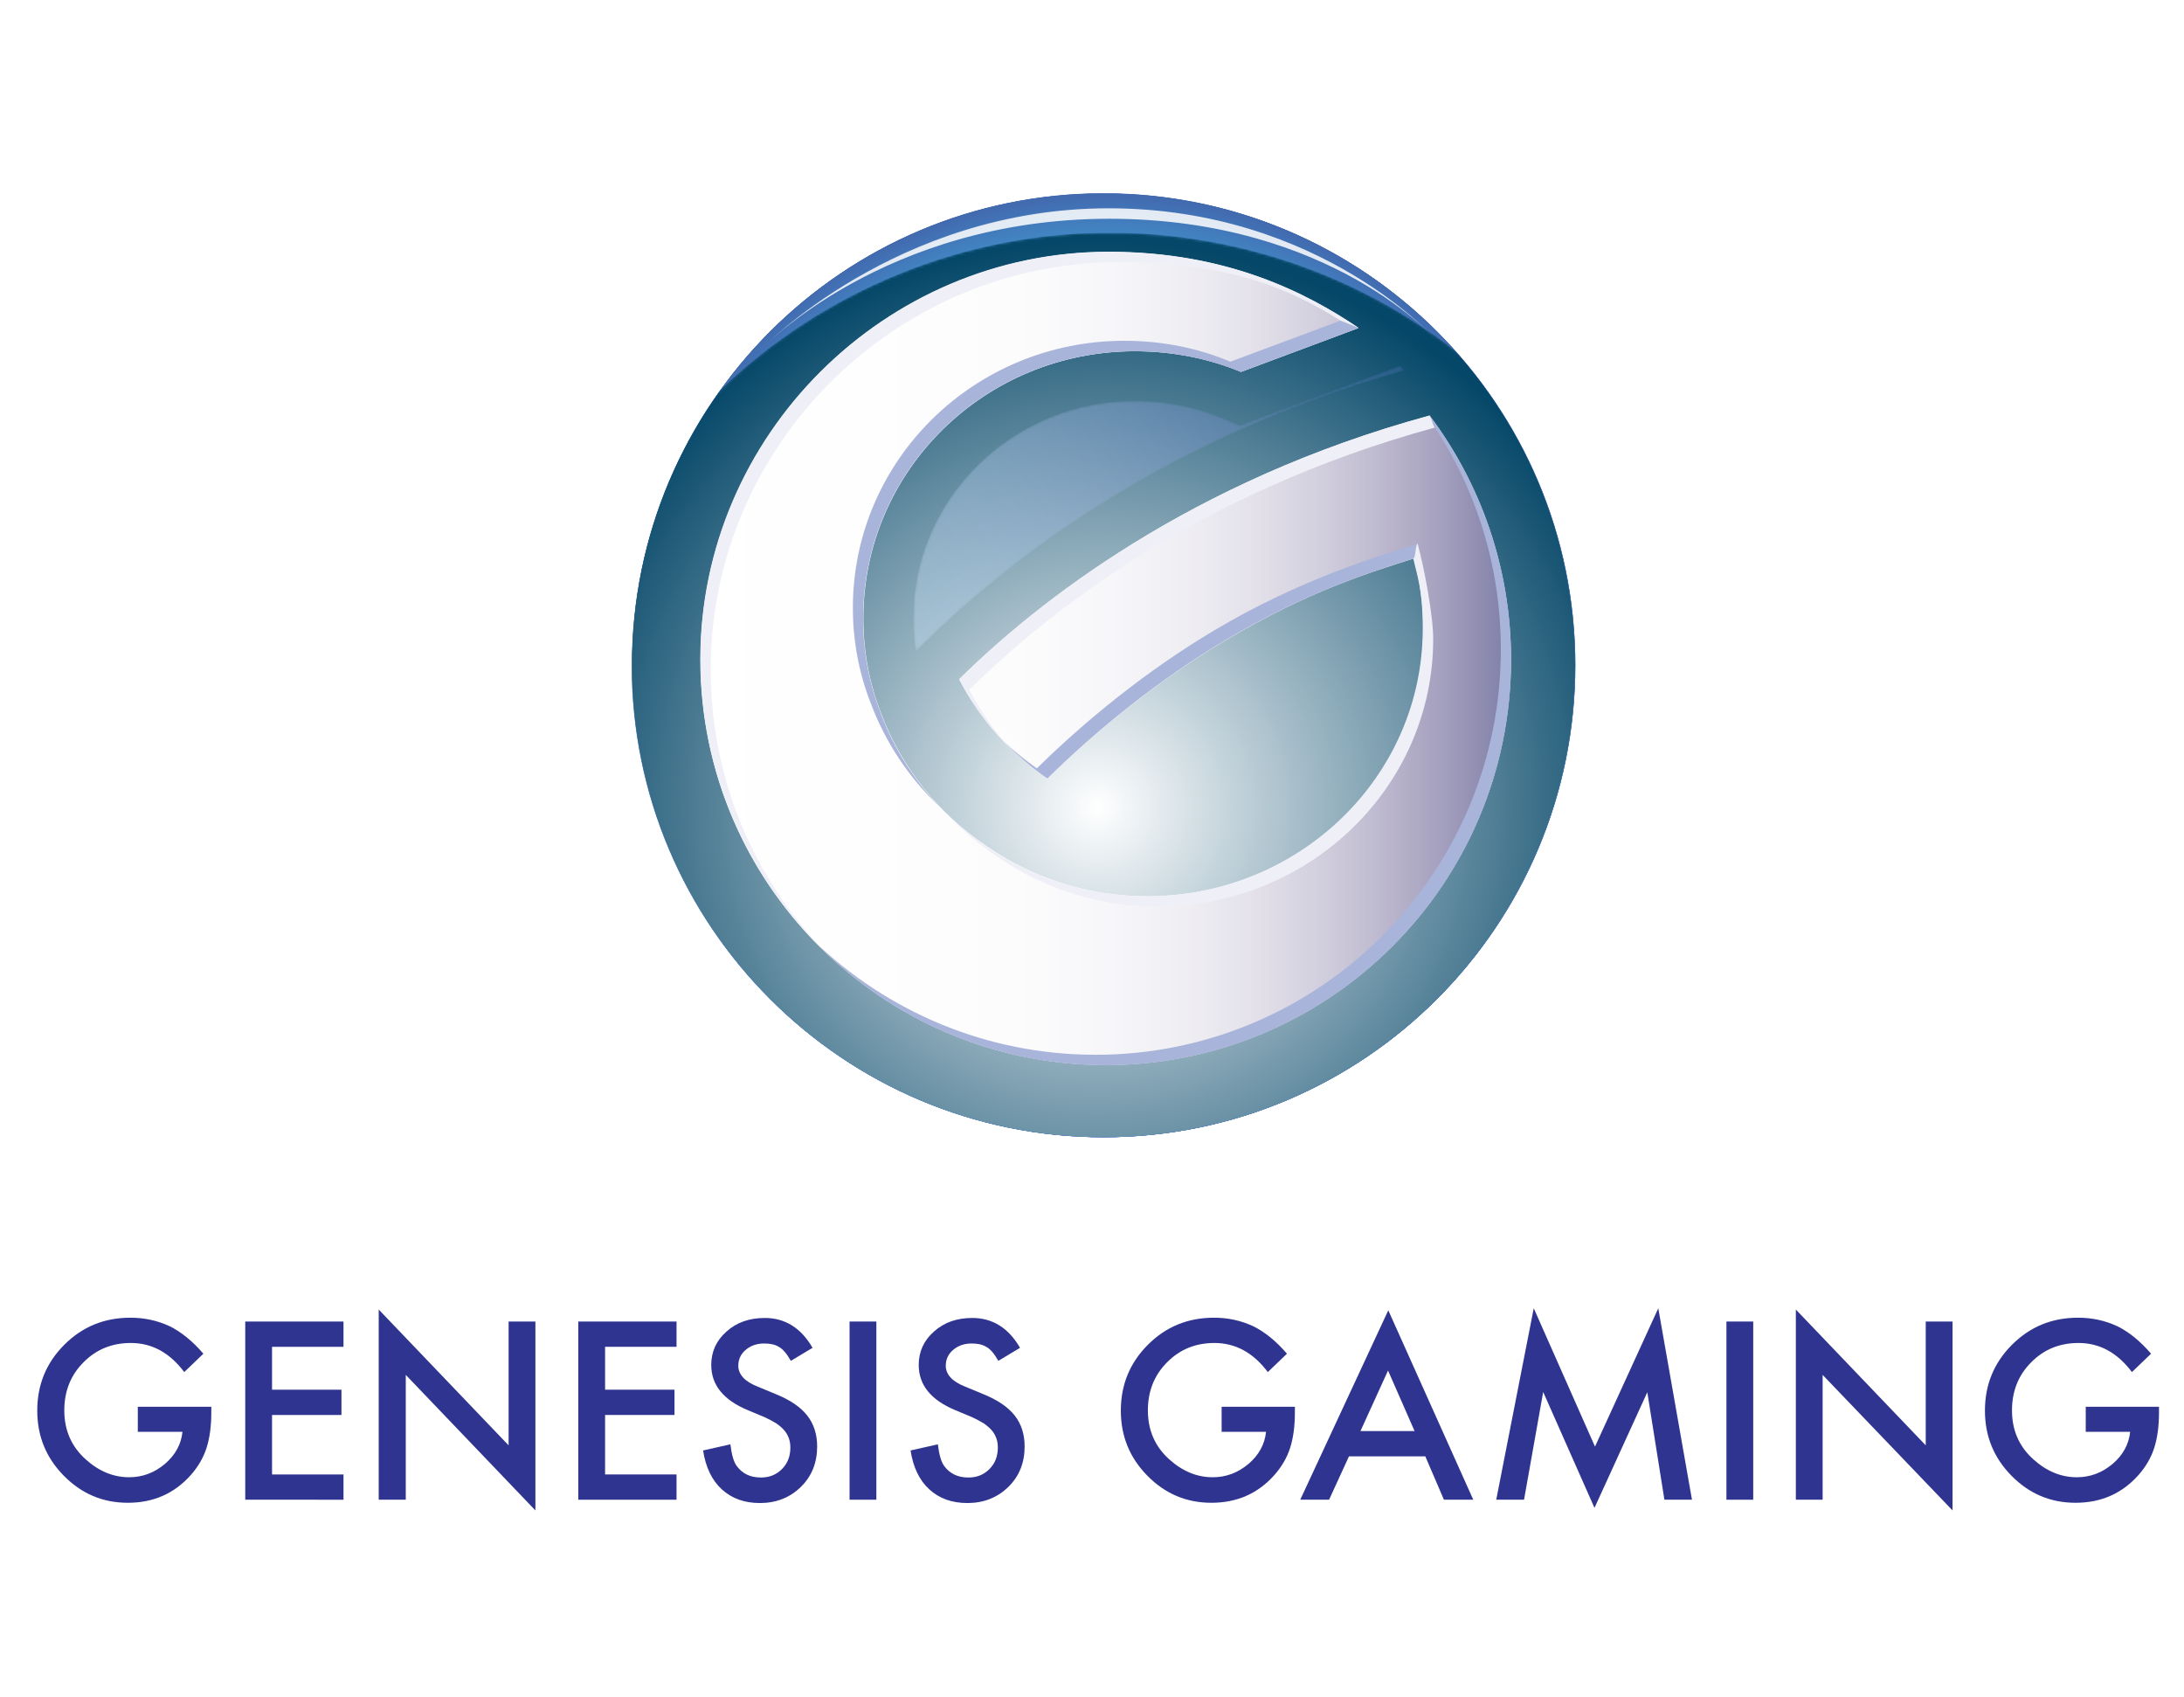
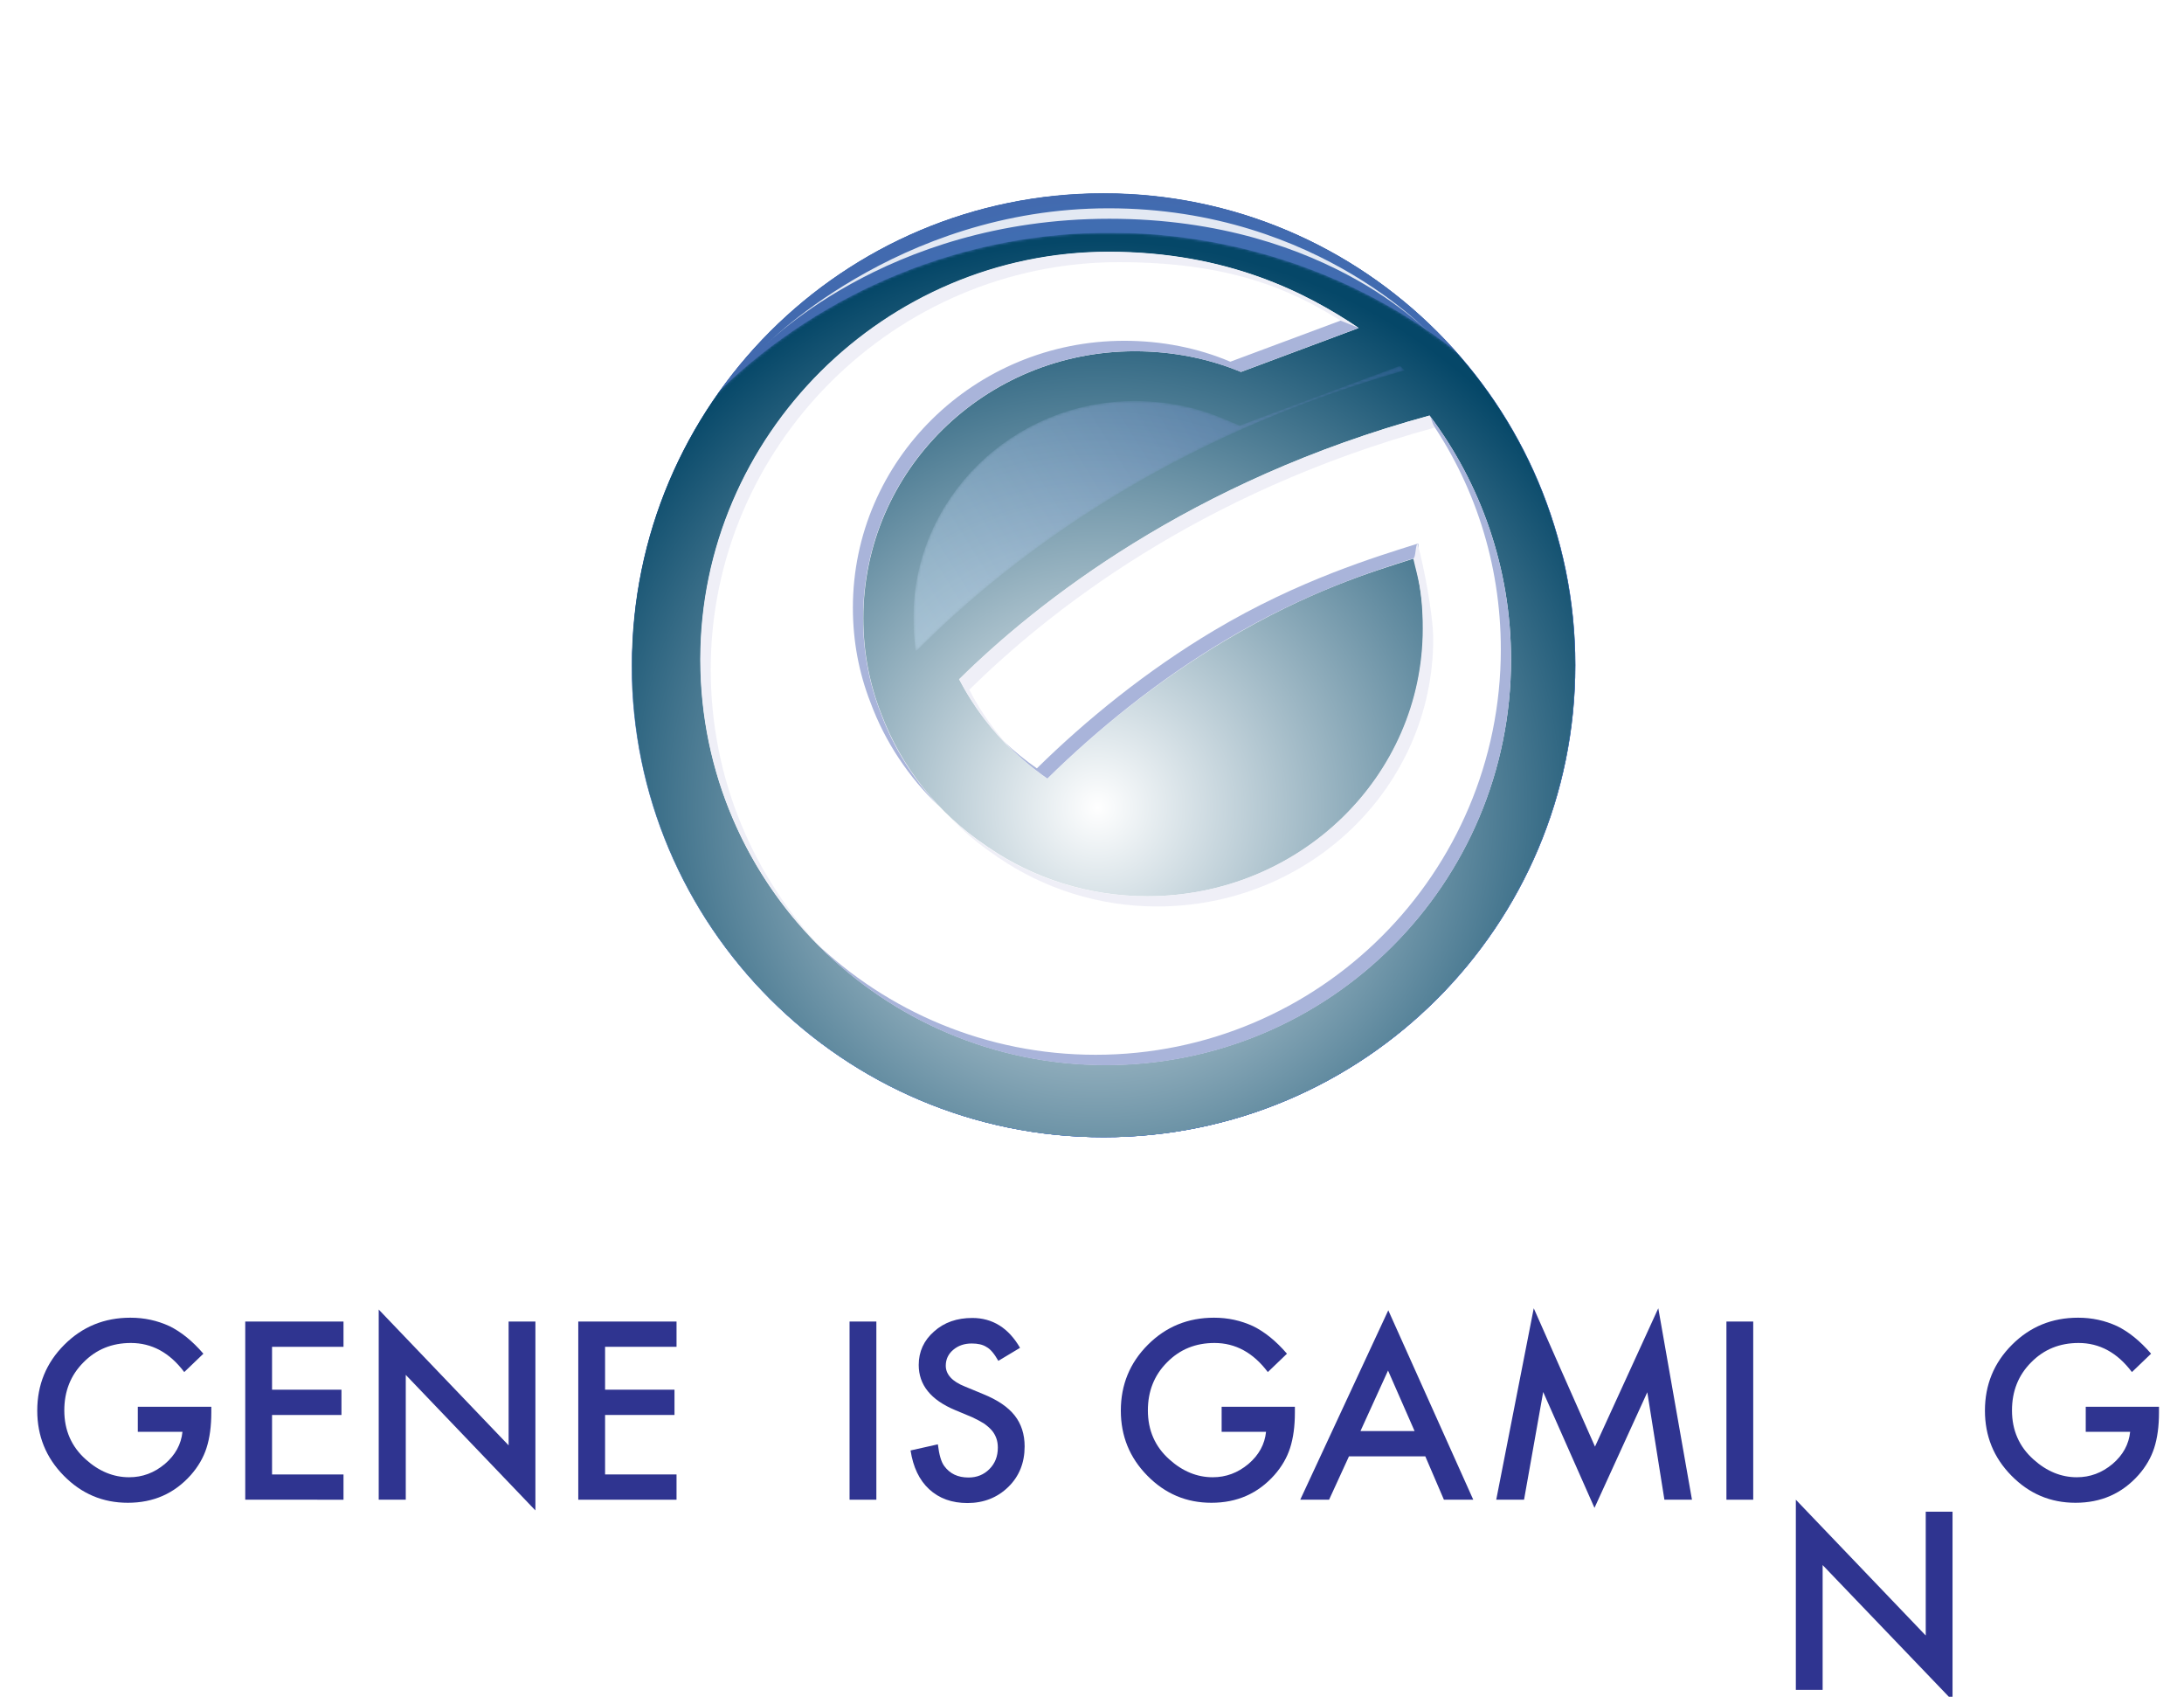
<svg xmlns="http://www.w3.org/2000/svg" xmlns:xlink="http://www.w3.org/1999/xlink" version="1.1" id="Layer_2" x="0px" y="0px" viewBox="0 0 855.8 664.7" style="enable-background:new 0 0 855.8 664.7;" xml:space="preserve">
  <style type="text/css">
	.st0{fill:#2F3490;}
	.st1{clip-path:url(#SVGID_2_);}
	.st2{clip-path:url(#SVGID_4_);}
	.st3{clip-path:url(#SVGID_6_);fill:#426AAF;}
	.st4{clip-path:url(#SVGID_8_);fill:url(#SVGID_9_);}
	.st5{clip-path:url(#SVGID_11_);}
	.st6{clip-path:url(#SVGID_13_);fill:#638EC7;}
	.st7{clip-path:url(#SVGID_15_);}
	.st8{clip-path:url(#SVGID_19_);}
	.st9{clip-path:url(#SVGID_21_);}
	.st10{filter:url(#Adobe_OpacityMaskFilter);}
	.st11{clip-path:url(#SVGID_23_);fill:url(#SVGID_25_);}
	.st12{clip-path:url(#SVGID_23_);mask:url(#SVGID_24_);fill:url(#SVGID_26_);}
	.st13{clip-path:url(#SVGID_28_);}
	.st14{clip-path:url(#SVGID_30_);}
	.st15{filter:url(#Adobe_OpacityMaskFilter_1_);}
	.st16{clip-path:url(#SVGID_32_);fill:url(#SVGID_34_);}
	.st17{clip-path:url(#SVGID_32_);mask:url(#SVGID_33_);fill:url(#SVGID_35_);}
	.st18{clip-path:url(#SVGID_37_);fill:#FFFFFF;}
	.st19{opacity:0.64;clip-path:url(#SVGID_37_);}
	.st20{clip-path:url(#SVGID_39_);}
	.st21{filter:url(#Adobe_OpacityMaskFilter_2_);}
	.st22{clip-path:url(#SVGID_41_);fill:url(#SVGID_43_);}
	.st23{clip-path:url(#SVGID_41_);mask:url(#SVGID_42_);fill:url(#SVGID_44_);}
	.st24{clip-path:url(#SVGID_37_);fill:#A9B4DA;}
	.st25{clip-path:url(#SVGID_37_);fill:#EFEFF7;}
	.st26{opacity:0.17;clip-path:url(#SVGID_37_);}
	.st27{clip-path:url(#SVGID_46_);}
	.st28{opacity:0.75;clip-path:url(#SVGID_37_);}
	.st29{clip-path:url(#SVGID_50_);}
	.st30{opacity:0.85;clip-path:url(#SVGID_37_);}
	.st31{clip-path:url(#SVGID_54_);fill:#FFFFFF;}
	.st32{opacity:0.24;clip-path:url(#SVGID_37_);}
	.st33{clip-path:url(#SVGID_56_);}
	.st34{opacity:0.42;clip-path:url(#SVGID_37_);}
	.st35{clip-path:url(#SVGID_60_);}
	.st36{filter:url(#Adobe_OpacityMaskFilter_3_);}
	.st37{clip-path:url(#SVGID_62_);fill:url(#SVGID_64_);}
	.st38{clip-path:url(#SVGID_62_);mask:url(#SVGID_63_);fill:url(#SVGID_65_);}
	.st39{clip-path:url(#SVGID_67_);}
	.st40{clip-path:url(#SVGID_71_);}
</style>
  <g>
    <path class="st0" d="M54,551.1h28.8v2.3c0,5.2-0.6,9.9-1.9,13.9c-1.2,3.7-3.2,7.2-6.1,10.5c-6.5,7.3-14.7,10.9-24.7,10.9   c-9.8,0-18.1-3.5-25.1-10.6c-7-7.1-10.4-15.6-10.4-25.5c0-10.1,3.5-18.7,10.6-25.8c7.1-7.1,15.7-10.6,25.9-10.6   c5.5,0,10.5,1.1,15.3,3.3c4.5,2.2,9,5.8,13.3,10.8l-7.5,7.2c-5.7-7.6-12.7-11.4-20.9-11.4c-7.4,0-13.6,2.5-18.6,7.6   c-5,5-7.5,11.3-7.5,18.8c0,7.8,2.8,14.2,8.4,19.2c5.2,4.7,10.9,7,17,7c5.2,0,9.8-1.7,14-5.2c4.1-3.5,6.4-7.7,6.9-12.6H54V551.1z" />
    <path class="st0" d="M134.6,527.6h-28v16.8h27.2v9.9h-27.2v23.3h28v9.9H96.1v-69.8h38.5V527.6z" />
    <path class="st0" d="M148.4,587.5v-74.5l50.9,53.2v-48.5h10.5v74L159,538.6v48.9H148.4z" />
    <path class="st0" d="M265.1,527.6h-28v16.8h27.2v9.9h-27.2v23.3h28v9.9h-38.5v-69.8h38.5V527.6z" />
-     <path class="st0" d="M318.4,528l-8.5,5.1c-1.6-2.8-3.1-4.6-4.6-5.4c-1.5-1-3.5-1.4-5.8-1.4c-2.9,0-5.3,0.8-7.3,2.5   c-1.9,1.6-2.9,3.7-2.9,6.2c0,3.4,2.5,6.2,7.6,8.2l7,2.9c5.7,2.3,9.8,5.1,12.4,8.4c2.6,3.3,3.9,7.4,3.9,12.1   c0,6.4-2.1,11.7-6.4,15.9c-4.3,4.2-9.7,6.3-16,6.3c-6.1,0-11.1-1.8-15-5.4c-3.9-3.6-6.3-8.7-7.3-15.2l10.7-2.4   c0.5,4.1,1.3,6.9,2.5,8.5c2.2,3,5.3,4.5,9.5,4.5c3.3,0,6-1.1,8.2-3.3c2.2-2.2,3.3-5,3.3-8.4c0-1.4-0.2-2.6-0.6-3.7   c-0.4-1.1-1-2.2-1.8-3.1c-0.8-0.9-1.8-1.8-3.1-2.7c-1.3-0.8-2.8-1.6-4.5-2.4l-6.7-2.8c-9.6-4-14.3-9.9-14.3-17.7   c0-5.2,2-9.6,6-13.1c4-3.6,9-5.3,15-5.3C307.6,516.3,313.9,520.2,318.4,528z" />
    <path class="st0" d="M343.4,517.7v69.8h-10.5v-69.8H343.4z" />
    <path class="st0" d="M399.7,528l-8.5,5.1c-1.6-2.8-3.1-4.6-4.6-5.4c-1.5-1-3.5-1.4-5.8-1.4c-2.9,0-5.3,0.8-7.3,2.5   c-1.9,1.6-2.9,3.7-2.9,6.2c0,3.4,2.5,6.2,7.6,8.2l7,2.9c5.7,2.3,9.8,5.1,12.4,8.4c2.6,3.3,3.9,7.4,3.9,12.1   c0,6.4-2.1,11.7-6.4,15.9c-4.3,4.2-9.7,6.3-16,6.3c-6.1,0-11.1-1.8-15-5.4c-3.9-3.6-6.3-8.7-7.3-15.2l10.7-2.4   c0.5,4.1,1.3,6.9,2.5,8.5c2.2,3,5.3,4.5,9.5,4.5c3.3,0,6-1.1,8.2-3.3c2.2-2.2,3.3-5,3.3-8.4c0-1.4-0.2-2.6-0.6-3.7   c-0.4-1.1-1-2.2-1.8-3.1c-0.8-0.9-1.8-1.8-3.1-2.7c-1.3-0.8-2.8-1.6-4.5-2.4l-6.7-2.8c-9.6-4-14.3-9.9-14.3-17.7   c0-5.2,2-9.6,6-13.1c4-3.6,9-5.3,15-5.3C388.9,516.3,395.2,520.2,399.7,528z" />
    <path class="st0" d="M478.6,551.1h28.8v2.3c0,5.2-0.6,9.9-1.9,13.9c-1.2,3.7-3.2,7.2-6.1,10.5c-6.5,7.3-14.7,10.9-24.7,10.9   c-9.8,0-18.1-3.5-25.1-10.6c-7-7.1-10.4-15.6-10.4-25.5c0-10.1,3.5-18.7,10.6-25.8c7.1-7.1,15.7-10.6,25.9-10.6   c5.5,0,10.5,1.1,15.3,3.3c4.5,2.2,9,5.8,13.3,10.8l-7.5,7.2c-5.7-7.6-12.7-11.4-20.9-11.4c-7.4,0-13.6,2.5-18.6,7.6   c-5,5-7.5,11.3-7.5,18.8c0,7.8,2.8,14.2,8.4,19.2c5.2,4.7,10.9,7,17,7c5.2,0,9.8-1.7,14-5.2c4.1-3.5,6.4-7.7,6.9-12.6h-17.4V551.1z   " />
    <path class="st0" d="M558.5,570.5h-29.9l-7.8,17h-11.3l34.5-74.2l33.3,74.2h-11.5L558.5,570.5z M554.3,560.6l-10.4-23.7l-10.8,23.7   H554.3z" />
    <path class="st0" d="M586.3,587.5l14.7-75l24,54.2l24.8-54.2l13.2,75h-10.8l-6.7-42.1l-20.7,45.3l-20.1-45.4l-7.5,42.2H586.3z" />
    <path class="st0" d="M687,517.7v69.8h-10.5v-69.8H687z" />
-     <path class="st0" d="M703.7,587.5v-74.5l50.9,53.2v-48.5h10.5v74l-50.9-53.1v48.9H703.7z" />
+     <path class="st0" d="M703.7,587.5l50.9,53.2v-48.5h10.5v74l-50.9-53.1v48.9H703.7z" />
    <path class="st0" d="M817.2,551.1H846v2.3c0,5.2-0.6,9.9-1.9,13.9c-1.2,3.7-3.2,7.2-6.1,10.5c-6.5,7.3-14.7,10.9-24.7,10.9   c-9.8,0-18.1-3.5-25.1-10.6c-7-7.1-10.4-15.6-10.4-25.5c0-10.1,3.5-18.7,10.6-25.8c7.1-7.1,15.7-10.6,25.9-10.6   c5.5,0,10.5,1.1,15.3,3.3c4.5,2.2,9,5.8,13.3,10.8l-7.5,7.2c-5.7-7.6-12.7-11.4-20.9-11.4c-7.4,0-13.6,2.5-18.6,7.6   c-5,5-7.5,11.3-7.5,18.8c0,7.8,2.8,14.2,8.4,19.2c5.2,4.7,10.9,7,17,7c5.2,0,9.8-1.7,14-5.2c4.1-3.5,6.4-7.7,6.9-12.6h-17.4V551.1z   " />
  </g>
  <g>
    <g>
      <defs>
        <rect id="SVGID_1_" x="214.6" y="58.4" width="441" height="404.5" />
      </defs>
      <clipPath id="SVGID_2_">
        <use xlink:href="#SVGID_1_" style="overflow:visible;" />
      </clipPath>
      <g class="st1">
        <defs>
          <rect id="SVGID_3_" x="189.1" y="56.8" width="525.6" height="406.1" />
        </defs>
        <clipPath id="SVGID_4_">
          <use xlink:href="#SVGID_3_" style="overflow:visible;" />
        </clipPath>
        <g class="st2">
          <defs>
            <rect id="SVGID_5_" x="189.1" y="56.8" width="525.6" height="406.1" />
          </defs>
          <clipPath id="SVGID_6_">
            <use xlink:href="#SVGID_5_" style="overflow:visible;" />
          </clipPath>
          <path class="st3" d="M617.3,260.6c0,102.1-82.8,184.9-184.8,184.9c-102.1,0-184.8-82.8-184.8-184.9S330.3,75.8,432.4,75.8      C534.5,75.8,617.3,158.5,617.3,260.6" />
          <path class="st3" d="M617.3,260.6c0,102.1-82.8,184.9-184.8,184.9c-102.1,0-184.8-82.8-184.8-184.9S330.3,75.8,432.4,75.8      C534.5,75.8,617.3,158.5,617.3,260.6" />
        </g>
        <g class="st2">
          <defs>
            <path id="SVGID_7_" d="M247.6,260.6c0,102.1,82.8,184.9,184.8,184.9s184.8-82.8,184.8-184.9c0-102.1-82.8-184.9-184.8-184.9       S247.6,158.5,247.6,260.6" />
          </defs>
          <clipPath id="SVGID_8_">
            <use xlink:href="#SVGID_7_" style="overflow:visible;" />
          </clipPath>
          <radialGradient id="SVGID_9_" cx="-2155.772" cy="-206.206" r="0.664" gradientTransform="matrix(278.55 0 0 -278.55 600923.5 -57178.238)" gradientUnits="userSpaceOnUse">
            <stop offset="0" style="stop-color:#2796D0" />
            <stop offset="1" style="stop-color:#426AAF" />
          </radialGradient>
          <rect x="247.6" y="75.8" class="st4" width="369.7" height="369.7" />
        </g>
        <g class="st2">
          <defs>
            <rect id="SVGID_10_" x="189.1" y="56.8" width="525.6" height="406.1" />
          </defs>
          <clipPath id="SVGID_11_">
            <use xlink:href="#SVGID_10_" style="overflow:visible;" />
          </clipPath>
          <g class="st5">
            <g>
              <defs>
                <rect id="SVGID_12_" x="247.6" y="255.2" width="369.7" height="190.3" />
              </defs>
              <clipPath id="SVGID_13_">
                <use xlink:href="#SVGID_12_" style="overflow:visible;" />
              </clipPath>
              <path class="st6" d="M432.4,434.6c-100.3,0-181.9-79.8-184.8-179.4c-0.1,1.8-0.1,3.6-0.1,5.4c0,102.1,82.8,184.9,184.8,184.9        c102.1,0,184.8-82.8,184.8-184.9c0-1.8,0-3.6-0.1-5.4C614.3,354.8,532.7,434.6,432.4,434.6" />
            </g>
          </g>
          <g class="st5">
            <g>
              <defs>
                <rect id="SVGID_14_" x="250.5" y="224.9" width="365.5" height="221.7" />
              </defs>
              <clipPath id="SVGID_15_">
                <use xlink:href="#SVGID_14_" style="overflow:visible;" />
              </clipPath>
              <g class="st7">
                <defs>
                  <rect id="SVGID_16_" x="250.5" y="224.9" width="365.5" height="221.7" />
                </defs>
                <clipPath id="SVGID_17_">
                  <use xlink:href="#SVGID_16_" style="overflow:visible;" />
                </clipPath>
                <g transform="matrix(1 0 0 1 -1.525879e-05 0)" style="clip-path:url(#SVGID_17_);">
								
							</g>
              </g>
            </g>
          </g>
        </g>
        <g class="st2">
          <defs>
            <path id="SVGID_18_" d="M247.6,260.6c0,102.1,82.8,184.9,184.8,184.9s184.8-82.8,184.8-184.9c0-102.1-82.8-184.9-184.8-184.9       S247.6,158.5,247.6,260.6" />
          </defs>
          <clipPath id="SVGID_19_">
            <use xlink:href="#SVGID_18_" style="overflow:visible;" />
          </clipPath>
          <g class="st8">
            <g>
              <defs>
                <rect id="SVGID_20_" x="241.3" y="75.8" width="382.2" height="388.5" />
              </defs>
              <clipPath id="SVGID_21_">
                <use xlink:href="#SVGID_20_" style="overflow:visible;" />
              </clipPath>
              <g class="st9">
                <defs>
-                   <path id="SVGID_22_" d="M623.5,270c0,107.3-85.6,194.2-191.1,194.2c-105.5,0-191.1-87-191.1-194.2          c0-107.3,85.6-194.2,191.1-194.2C537.9,75.8,623.5,162.7,623.5,270" />
-                 </defs>
+                   </defs>
                <clipPath id="SVGID_23_">
                  <use xlink:href="#SVGID_22_" style="overflow:visible;" />
                </clipPath>
                <defs>
                  <filter id="Adobe_OpacityMaskFilter" filterUnits="userSpaceOnUse" x="241.3" y="75.8" width="382.2" height="388.5">
                    <feColorMatrix type="matrix" values="1 0 0 0 0  0 1 0 0 0  0 0 1 0 0  0 0 0 1 0" />
                  </filter>
                </defs>
                <mask maskUnits="userSpaceOnUse" x="241.3" y="75.8" width="382.2" height="388.5" id="SVGID_24_">
                  <g class="st10">
                    <radialGradient id="SVGID_25_" cx="-2156.033" cy="-206.057" r="0.664" gradientTransform="matrix(287.946 0 0 -292.68 621254.562 -60038.656)" gradientUnits="userSpaceOnUse">
                      <stop offset="0" style="stop-color:#000000" />
                      <stop offset="0.373" style="stop-color:#020202" />
                      <stop offset="0.507" style="stop-color:#090909" />
                      <stop offset="0.603" style="stop-color:#141414" />
                      <stop offset="0.68" style="stop-color:#252525" />
                      <stop offset="0.746" style="stop-color:#3B3B3B" />
                      <stop offset="0.805" style="stop-color:#575757" />
                      <stop offset="0.858" style="stop-color:#777777" />
                      <stop offset="0.907" style="stop-color:#9D9D9D" />
                      <stop offset="0.952" style="stop-color:#C8C8C8" />
                      <stop offset="0.993" style="stop-color:#F6F6F6" />
                      <stop offset="1" style="stop-color:#FFFFFF" />
                    </radialGradient>
                    <rect x="241.3" y="75.8" class="st11" width="382.2" height="388.5" />
                  </g>
                </mask>
                <radialGradient id="SVGID_26_" cx="-2156.033" cy="-206.057" r="0.664" gradientTransform="matrix(287.947 0 0 -292.68 621254.625 -60038.664)" gradientUnits="userSpaceOnUse">
                  <stop offset="0" style="stop-color:#3BC6F2" />
                  <stop offset="0.411" style="stop-color:#3CC4F0" />
                  <stop offset="0.558" style="stop-color:#3EBEEC" />
                  <stop offset="0.664" style="stop-color:#3EB7E7" />
                  <stop offset="0.749" style="stop-color:#3EADE0" />
                  <stop offset="0.822" style="stop-color:#3FA0D6" />
                  <stop offset="0.887" style="stop-color:#4190CA" />
                  <stop offset="0.944" style="stop-color:#427EBE" />
                  <stop offset="0.996" style="stop-color:#426BB0" />
                  <stop offset="1" style="stop-color:#426AAF" />
                </radialGradient>
                <rect x="241.3" y="75.8" class="st12" width="382.2" height="388.5" />
              </g>
            </g>
          </g>
        </g>
        <g class="st2">
          <defs>
            <path id="SVGID_27_" d="M247.6,260.6c0,102.1,82.8,184.9,184.8,184.9s184.8-82.8,184.8-184.9c0-102.1-82.8-184.9-184.8-184.9       S247.6,158.5,247.6,260.6" />
          </defs>
          <clipPath id="SVGID_28_">
            <use xlink:href="#SVGID_27_" style="overflow:visible;" />
          </clipPath>
          <g class="st13">
            <g>
              <defs>
                <rect id="SVGID_29_" x="214.6" y="91.2" width="441" height="441" />
              </defs>
              <clipPath id="SVGID_30_">
                <use xlink:href="#SVGID_29_" style="overflow:visible;" />
              </clipPath>
              <g class="st14">
                <defs>
                  <path id="SVGID_31_" d="M651.8,352.5C629.2,472.1,514,550.9,394.3,528.4c-119.7-22.5-198.4-137.8-175.9-257.5          C240.9,151.3,356.2,72.5,475.9,95C595.5,117.5,674.3,232.8,651.8,352.5" />
                </defs>
                <clipPath id="SVGID_32_">
                  <use xlink:href="#SVGID_31_" style="overflow:visible;" />
                </clipPath>
                <defs>
                  <filter id="Adobe_OpacityMaskFilter_1_" filterUnits="userSpaceOnUse" x="109" y="-14.4" width="652.3" height="652.3">
                    <feColorMatrix type="matrix" values="1 0 0 0 0  0 1 0 0 0  0 0 1 0 0  0 0 0 1 0" />
                  </filter>
                </defs>
                <mask maskUnits="userSpaceOnUse" x="109" y="-14.4" width="652.3" height="652.3" id="SVGID_33_">
                  <g class="st15">
                    <radialGradient id="SVGID_34_" cx="-2156.771" cy="-204.404" r="0.664" gradientTransform="matrix(326.491 61.443 61.443 -326.491 717160.75 66094.383)" gradientUnits="userSpaceOnUse">
                      <stop offset="0" style="stop-color:#000000" />
                      <stop offset="1" style="stop-color:#FFFFFF" />
                    </radialGradient>
                    <polygon class="st16" points="212.3,-14.4 761.2,88.9 657.9,637.8 109,534.5          " />
                  </g>
                </mask>
                <radialGradient id="SVGID_35_" cx="-2156.771" cy="-204.404" r="0.664" gradientTransform="matrix(326.491 61.443 61.443 -326.491 717160.688 66094.375)" gradientUnits="userSpaceOnUse">
                  <stop offset="0" style="stop-color:#FFFFFF" />
                  <stop offset="1" style="stop-color:#054768" />
                </radialGradient>
                <polygon class="st17" points="212.3,-14.4 761.2,88.9 657.9,637.8 109,534.5        " />
              </g>
            </g>
          </g>
        </g>
        <g class="st2">
          <defs>
            <rect id="SVGID_36_" x="189.1" y="56.8" width="525.6" height="406.1" />
          </defs>
          <clipPath id="SVGID_37_">
            <use xlink:href="#SVGID_36_" style="overflow:visible;" />
          </clipPath>
          <path class="st18" d="M560.2,162.8c-93.6,25.5-153.8,73.2-184.3,103.3c8.1,15.6,20,28.9,34.5,39c19.3-19,43.2-38.4,69.4-54      c33.4-19.9,57.9-27.1,74.2-32.3c2.4,8.8,3.7,18,3.7,27.5c0,57.9-48.4,104.8-108.1,104.8c-23.2,0-44.6-7.1-62.2-19.1      c-0.2-0.1-0.4-0.3-0.6-0.4c-0.1-0.1-0.3-0.2-0.4-0.3c0,0,0,0,0,0c-18.8-12.6-33.3-30.8-41.2-52c-4.5-11.5-6.9-24-6.9-37.1      c0-57.8,47.6-104.6,106.4-104.6c14.7,0,28.8,2.8,41.6,8.1l46.1-17.2c-20.2-13.6-51.3-29.8-97.9-29.8c-87.7,0-160,72-160,159.7      c0,87.7,71.1,158.8,158.8,158.8s158.8-71.1,158.8-158.8C592.1,222.5,580.2,189.4,560.2,162.8" />
          <g class="st19">
            <g>
              <defs>
                <rect id="SVGID_38_" x="274.4" y="98.6" width="317.7" height="318.6" />
              </defs>
              <clipPath id="SVGID_39_">
                <use xlink:href="#SVGID_38_" style="overflow:visible;" />
              </clipPath>
              <g class="st20">
                <defs>
-                   <path id="SVGID_40_" d="M560.2,162.8c-93.6,25.5-153.8,73.2-184.3,103.3c8.1,15.6,20,28.9,34.5,39          c19.3-19,43.2-38.4,69.4-54c33.4-19.9,57.9-27.1,74.2-32.3c2.4,8.8,3.7,18,3.7,27.5c0,57.9-48.4,104.8-108.1,104.8          c-23.2,0-44.6-7.1-62.2-19.1c-0.2-0.1-0.4-0.3-0.6-0.4c-0.1-0.1-0.3-0.2-0.4-0.3c0,0,0,0,0,0c-18.8-12.6-33.3-30.8-41.2-52          c-4.5-11.5-6.9-24-6.9-37.1c0-57.8,47.6-104.6,106.4-104.6c14.7,0,28.8,2.8,41.6,8.1l46.1-17.2          c-20.2-13.6-51.3-29.8-97.9-29.8c-87.7,0-160,72-160,159.7s71.1,158.8,158.8,158.8s158.8-71.1,158.8-158.8          C592.1,222.5,580.2,189.4,560.2,162.8" />
-                 </defs>
+                   </defs>
                <clipPath id="SVGID_41_">
                  <use xlink:href="#SVGID_40_" style="overflow:visible;" />
                </clipPath>
                <defs>
                  <filter id="Adobe_OpacityMaskFilter_2_" filterUnits="userSpaceOnUse" x="274.4" y="98.6" width="317.7" height="318.6">
                    <feColorMatrix type="matrix" values="1 0 0 0 0  0 1 0 0 0  0 0 1 0 0  0 0 0 1 0" />
                  </filter>
                </defs>
                <mask maskUnits="userSpaceOnUse" x="274.4" y="98.6" width="317.7" height="318.6" id="SVGID_42_">
                  <g class="st21">
                    <linearGradient id="SVGID_43_" gradientUnits="userSpaceOnUse" x1="-2158.952" y1="-205.055" x2="-2158.288" y2="-205.055" gradientTransform="matrix(478.709 0 0 -478.709 1033784.875 -97903.891)">
                      <stop offset="0" style="stop-color:#E6E6E6" />
                      <stop offset="0.4" style="stop-color:#E4E4E4" />
                      <stop offset="0.544" style="stop-color:#DDDDDD" />
                      <stop offset="0.647" style="stop-color:#D1D1D1" />
                      <stop offset="0.731" style="stop-color:#C0C0C0" />
                      <stop offset="0.802" style="stop-color:#AAAAAA" />
                      <stop offset="0.865" style="stop-color:#8F8F8F" />
                      <stop offset="0.922" style="stop-color:#6F6F6F" />
                      <stop offset="0.972" style="stop-color:#4A4A4A" />
                      <stop offset="1" style="stop-color:#333333" />
                    </linearGradient>
-                     <rect x="274.4" y="98.6" class="st22" width="317.7" height="318.6" />
                  </g>
                </mask>
                <linearGradient id="SVGID_44_" gradientUnits="userSpaceOnUse" x1="-2158.952" y1="-205.055" x2="-2158.288" y2="-205.055" gradientTransform="matrix(478.709 0 0 -478.709 1033784.875 -97903.891)">
                  <stop offset="0" style="stop-color:#FFFFFF" />
                  <stop offset="0.373" style="stop-color:#FBFBFC" />
                  <stop offset="0.507" style="stop-color:#F1F0F5" />
                  <stop offset="0.603" style="stop-color:#E4E2EA" />
                  <stop offset="0.68" style="stop-color:#D2CEDD" />
                  <stop offset="0.746" style="stop-color:#BCB7CE" />
                  <stop offset="0.805" style="stop-color:#A49EBC" />
                  <stop offset="0.858" style="stop-color:#8B83AA" />
                  <stop offset="0.907" style="stop-color:#706998" />
                  <stop offset="0.952" style="stop-color:#534E86" />
                  <stop offset="0.993" style="stop-color:#343476" />
                  <stop offset="1" style="stop-color:#2F2F73" />
                </linearGradient>
                <rect x="274.4" y="98.6" class="st23" width="317.7" height="318.6" />
              </g>
            </g>
          </g>
          <path class="st24" d="M440.6,133.5c-58.8,0-106.4,46.8-106.4,104.6c0,13.1,2.4,25.6,6.9,37.1c5.7,15.4,14.9,29.2,26.7,40.5      c-9.9-10.4-17.7-22.8-22.7-36.4c-4.5-11.5-6.9-24-6.9-37.1c0-57.8,47.6-104.6,106.4-104.6c14.7,0,28.8,2.8,41.6,8.1l46.1-17.2      c-1.7-1.2-3.5-2.3-5.4-3.5l-44.8,16.7C469.4,136.3,455.2,133.5,440.6,133.5" />
          <path class="st24" d="M475.7,247c-26.2,15.6-50.1,35-69.4,54c-4.6-3.2-9-6.8-13-10.6c5.2,5.4,10.9,10.3,17.1,14.6      c19.3-19,43.2-38.4,69.4-54c31.5-18.8,58-27.2,74.2-32.3c1.9,0,2.1-4.2,1.7-5.8C539.3,218.1,509.1,227.1,475.7,247" />
          <path class="st24" d="M560.2,162.8c-0.3,0.1-0.6,0.2-0.9,0.3c18.2,25.8,28.8,57.3,28.8,91.3c0,87.7-71.1,158.8-158.8,158.8      c-42.8,0-81.7-17-110.3-44.5c28.9,29.9,69.4,48.6,114.3,48.6c87.7,0,158.8-71.1,158.8-158.8      C592.1,222.5,580.2,189.4,560.2,162.8" />
          <path class="st25" d="M390.3,335.3C390.3,335.3,390.3,335.3,390.3,335.3c0.1,0.1,0.3,0.2,0.4,0.3c0.2,0.1,0.4,0.3,0.6,0.4      c17.6,12,39.1,19.1,62.2,19.1c59.7,0,108.1-46.9,108.1-104.8c0-9.5-3.7-28.6-6.1-37.3c-0.9,0.3-0.7,5.5-1.7,5.8      c1.6,7.3,3.7,12,3.7,27.5c0,57.9-48.4,104.8-108.1,104.8c-23.2,0-44.6-7.1-62.2-19.1c-0.2-0.1-0.4-0.3-0.6-0.4      c-0.1-0.1-0.3-0.2-0.4-0.3c0,0,0,0,0,0c-5.1-3.5-10-7.3-14.4-11.6C377.4,325.6,383.6,330.8,390.3,335.3" />
          <path class="st25" d="M562.2,167.5c-1-1.4-1-3.3-2.1-4.7c-93.6,25.5-153.8,73.2-184.3,103.3c5.5,10.6,12.8,20.2,21.4,28.4      c-6.9-7.2-12.8-15.4-17.4-24.3C410.3,240.2,469.1,193,562.2,167.5" />
          <path class="st25" d="M438.4,102.7c42.6,0,66.7,10.2,86.9,22.9l7,2.8c-20.2-13.6-51.3-29.8-97.9-29.8c-87.7,0-160,72-160,159.7      c0,44.9,18.6,85.4,48.6,114.3c-27.6-28.6-44.5-67.4-44.5-110.3C278.4,174.7,350.7,102.7,438.4,102.7" />
          <g class="st26">
            <g>
              <defs>
                <rect id="SVGID_45_" x="238" y="61.3" width="390.4" height="313.4" />
              </defs>
              <clipPath id="SVGID_46_">
                <use xlink:href="#SVGID_45_" style="overflow:visible;" />
              </clipPath>
              <g class="st27">
                <defs>
                  <rect id="SVGID_47_" x="238" y="61.3" width="390.4" height="313.4" />
                </defs>
                <clipPath id="SVGID_48_">
                  <use xlink:href="#SVGID_47_" style="overflow:visible;" />
                </clipPath>
                <g transform="matrix(1 0 0 1 0 0)" style="clip-path:url(#SVGID_48_);">
								
								
							</g>
              </g>
            </g>
          </g>
          <g class="st28">
            <g>
              <defs>
                <rect id="SVGID_49_" x="238.1" y="58.4" width="387.3" height="311.1" />
              </defs>
              <clipPath id="SVGID_50_">
                <use xlink:href="#SVGID_49_" style="overflow:visible;" />
              </clipPath>
              <g class="st29">
                <defs>
                  <rect id="SVGID_51_" x="238.1" y="58.4" width="387.3" height="311.1" />
                </defs>
                <clipPath id="SVGID_52_">
                  <use xlink:href="#SVGID_51_" style="overflow:visible;" />
                </clipPath>
                <g transform="matrix(1 0 0 1 0 3.814697e-06)" style="clip-path:url(#SVGID_52_);">
								
									
							</g>
              </g>
            </g>
          </g>
          <g class="st30">
            <g>
              <defs>
                <rect id="SVGID_53_" x="298.3" y="81.6" width="265.1" height="55.2" />
              </defs>
              <clipPath id="SVGID_54_">
                <use xlink:href="#SVGID_53_" style="overflow:visible;" />
              </clipPath>
              <path class="st31" d="M298.3,136.8c0,0,48.1-51.1,136.4-51.1c87.4,0,128.7,48.1,128.7,48.1s-45.5-52.2-129-52.2        C351,81.6,298.3,136.8,298.3,136.8" />
            </g>
          </g>
          <g class="st32">
            <g>
              <defs>
                <rect id="SVGID_55_" x="327.4" y="120.2" width="254" height="166.8" />
              </defs>
              <clipPath id="SVGID_56_">
                <use xlink:href="#SVGID_55_" style="overflow:visible;" />
              </clipPath>
              <g class="st33">
                <defs>
                  <rect id="SVGID_57_" x="327.4" y="120.2" width="254" height="166.8" />
                </defs>
                <clipPath id="SVGID_58_">
                  <use xlink:href="#SVGID_57_" style="overflow:visible;" />
                </clipPath>
                <g transform="matrix(1 0 0 1 -3.051758e-05 0)" style="clip-path:url(#SVGID_58_);">
								
								
							</g>
              </g>
            </g>
          </g>
          <g class="st34">
            <g>
              <defs>
                <rect id="SVGID_59_" x="357.9" y="143.3" width="192.5" height="111.9" />
              </defs>
              <clipPath id="SVGID_60_">
                <use xlink:href="#SVGID_59_" style="overflow:visible;" />
              </clipPath>
              <g class="st35">
                <defs>
                  <path id="SVGID_61_" d="M358.9,255.2c-0.7-4.3-1-8.7-1-13.1c0-46.9,38.9-85,86.7-85c11.9,0,23.7,2.3,34,6.6l7.2,3l62.8-23.4          c0.6,0.6,1.2,1.2,1.8,1.8c-92.4,26.1-153.3,72.5-188.4,107L358.9,255.2z" />
                </defs>
                <clipPath id="SVGID_62_">
                  <use xlink:href="#SVGID_61_" style="overflow:visible;" />
                </clipPath>
                <defs>
                  <filter id="Adobe_OpacityMaskFilter_3_" filterUnits="userSpaceOnUse" x="307.4" y="56.6" width="293.4" height="285.4">
                    <feColorMatrix type="matrix" values="1 0 0 0 0  0 1 0 0 0  0 0 1 0 0  0 0 0 1 0" />
                  </filter>
                </defs>
                <mask maskUnits="userSpaceOnUse" x="307.4" y="56.6" width="293.4" height="285.4" id="SVGID_63_">
                  <g class="st36">
                    <linearGradient id="SVGID_64_" gradientUnits="userSpaceOnUse" x1="-2167.083" y1="-198.95" x2="-2166.419" y2="-198.95" gradientTransform="matrix(-356.805 224.249 224.249 356.805 -728057.438 557089.562)">
                      <stop offset="0" style="stop-color:#000000" />
                      <stop offset="4.763526e-02" style="stop-color:#111111" />
                      <stop offset="0.254" style="stop-color:#595959" />
                      <stop offset="0.449" style="stop-color:#949494" />
                      <stop offset="0.626" style="stop-color:#C2C2C2" />
                      <stop offset="0.783" style="stop-color:#E3E3E3" />
                      <stop offset="0.913" style="stop-color:#F8F8F8" />
                      <stop offset="1" style="stop-color:#FFFFFF" />
                    </linearGradient>
                    <polygon class="st37" points="600.8,223.5 412.4,342 307.4,175 495.9,56.6          " />
                  </g>
                </mask>
                <linearGradient id="SVGID_65_" gradientUnits="userSpaceOnUse" x1="-2167.083" y1="-198.95" x2="-2166.419" y2="-198.95" gradientTransform="matrix(-356.805 224.249 224.249 356.805 -728057.375 557089.5)">
                  <stop offset="0" style="stop-color:#426AAF" />
                  <stop offset="4.118860e-03" style="stop-color:#436AAF" />
                  <stop offset="0.262" style="stop-color:#728EC6" />
                  <stop offset="0.5" style="stop-color:#97B2DB" />
                  <stop offset="0.709" style="stop-color:#B6D0EB" />
                  <stop offset="0.883" style="stop-color:#CBE4F6" />
                  <stop offset="1" style="stop-color:#D2EEFB" />
                </linearGradient>
                <polygon class="st38" points="600.8,223.5 412.4,342 307.4,175 495.9,56.6        " />
              </g>
            </g>
          </g>
          <g class="st32">
            <g>
              <defs>
                <rect id="SVGID_66_" x="387" y="216.2" width="181.4" height="143.8" />
              </defs>
              <clipPath id="SVGID_67_">
                <use xlink:href="#SVGID_66_" style="overflow:visible;" />
              </clipPath>
              <g class="st39">
                <defs>
                  <rect id="SVGID_68_" x="387" y="216.2" width="181.4" height="143.8" />
                </defs>
                <clipPath id="SVGID_69_">
                  <use xlink:href="#SVGID_68_" style="overflow:visible;" />
                </clipPath>
                <g transform="matrix(1 0 0 1 0 0)" style="clip-path:url(#SVGID_69_);">
								
								
							</g>
              </g>
            </g>
          </g>
        </g>
        <g class="st2">
          <defs>
            <rect id="SVGID_70_" x="397.6" y="223.8" width="160.4" height="128.7" />
          </defs>
          <clipPath id="SVGID_71_">
            <use xlink:href="#SVGID_70_" style="overflow:visible;" />
          </clipPath>
          <g class="st40">
            <defs>
              <rect id="SVGID_72_" x="397.6" y="223.8" width="160.4" height="128.7" />
            </defs>
            <clipPath id="SVGID_73_">
              <use xlink:href="#SVGID_72_" style="overflow:visible;" />
            </clipPath>
            <g transform="matrix(1 0 0 1 0 0)" style="clip-path:url(#SVGID_73_);">
						
							
					</g>
          </g>
        </g>
      </g>
    </g>
  </g>
</svg>